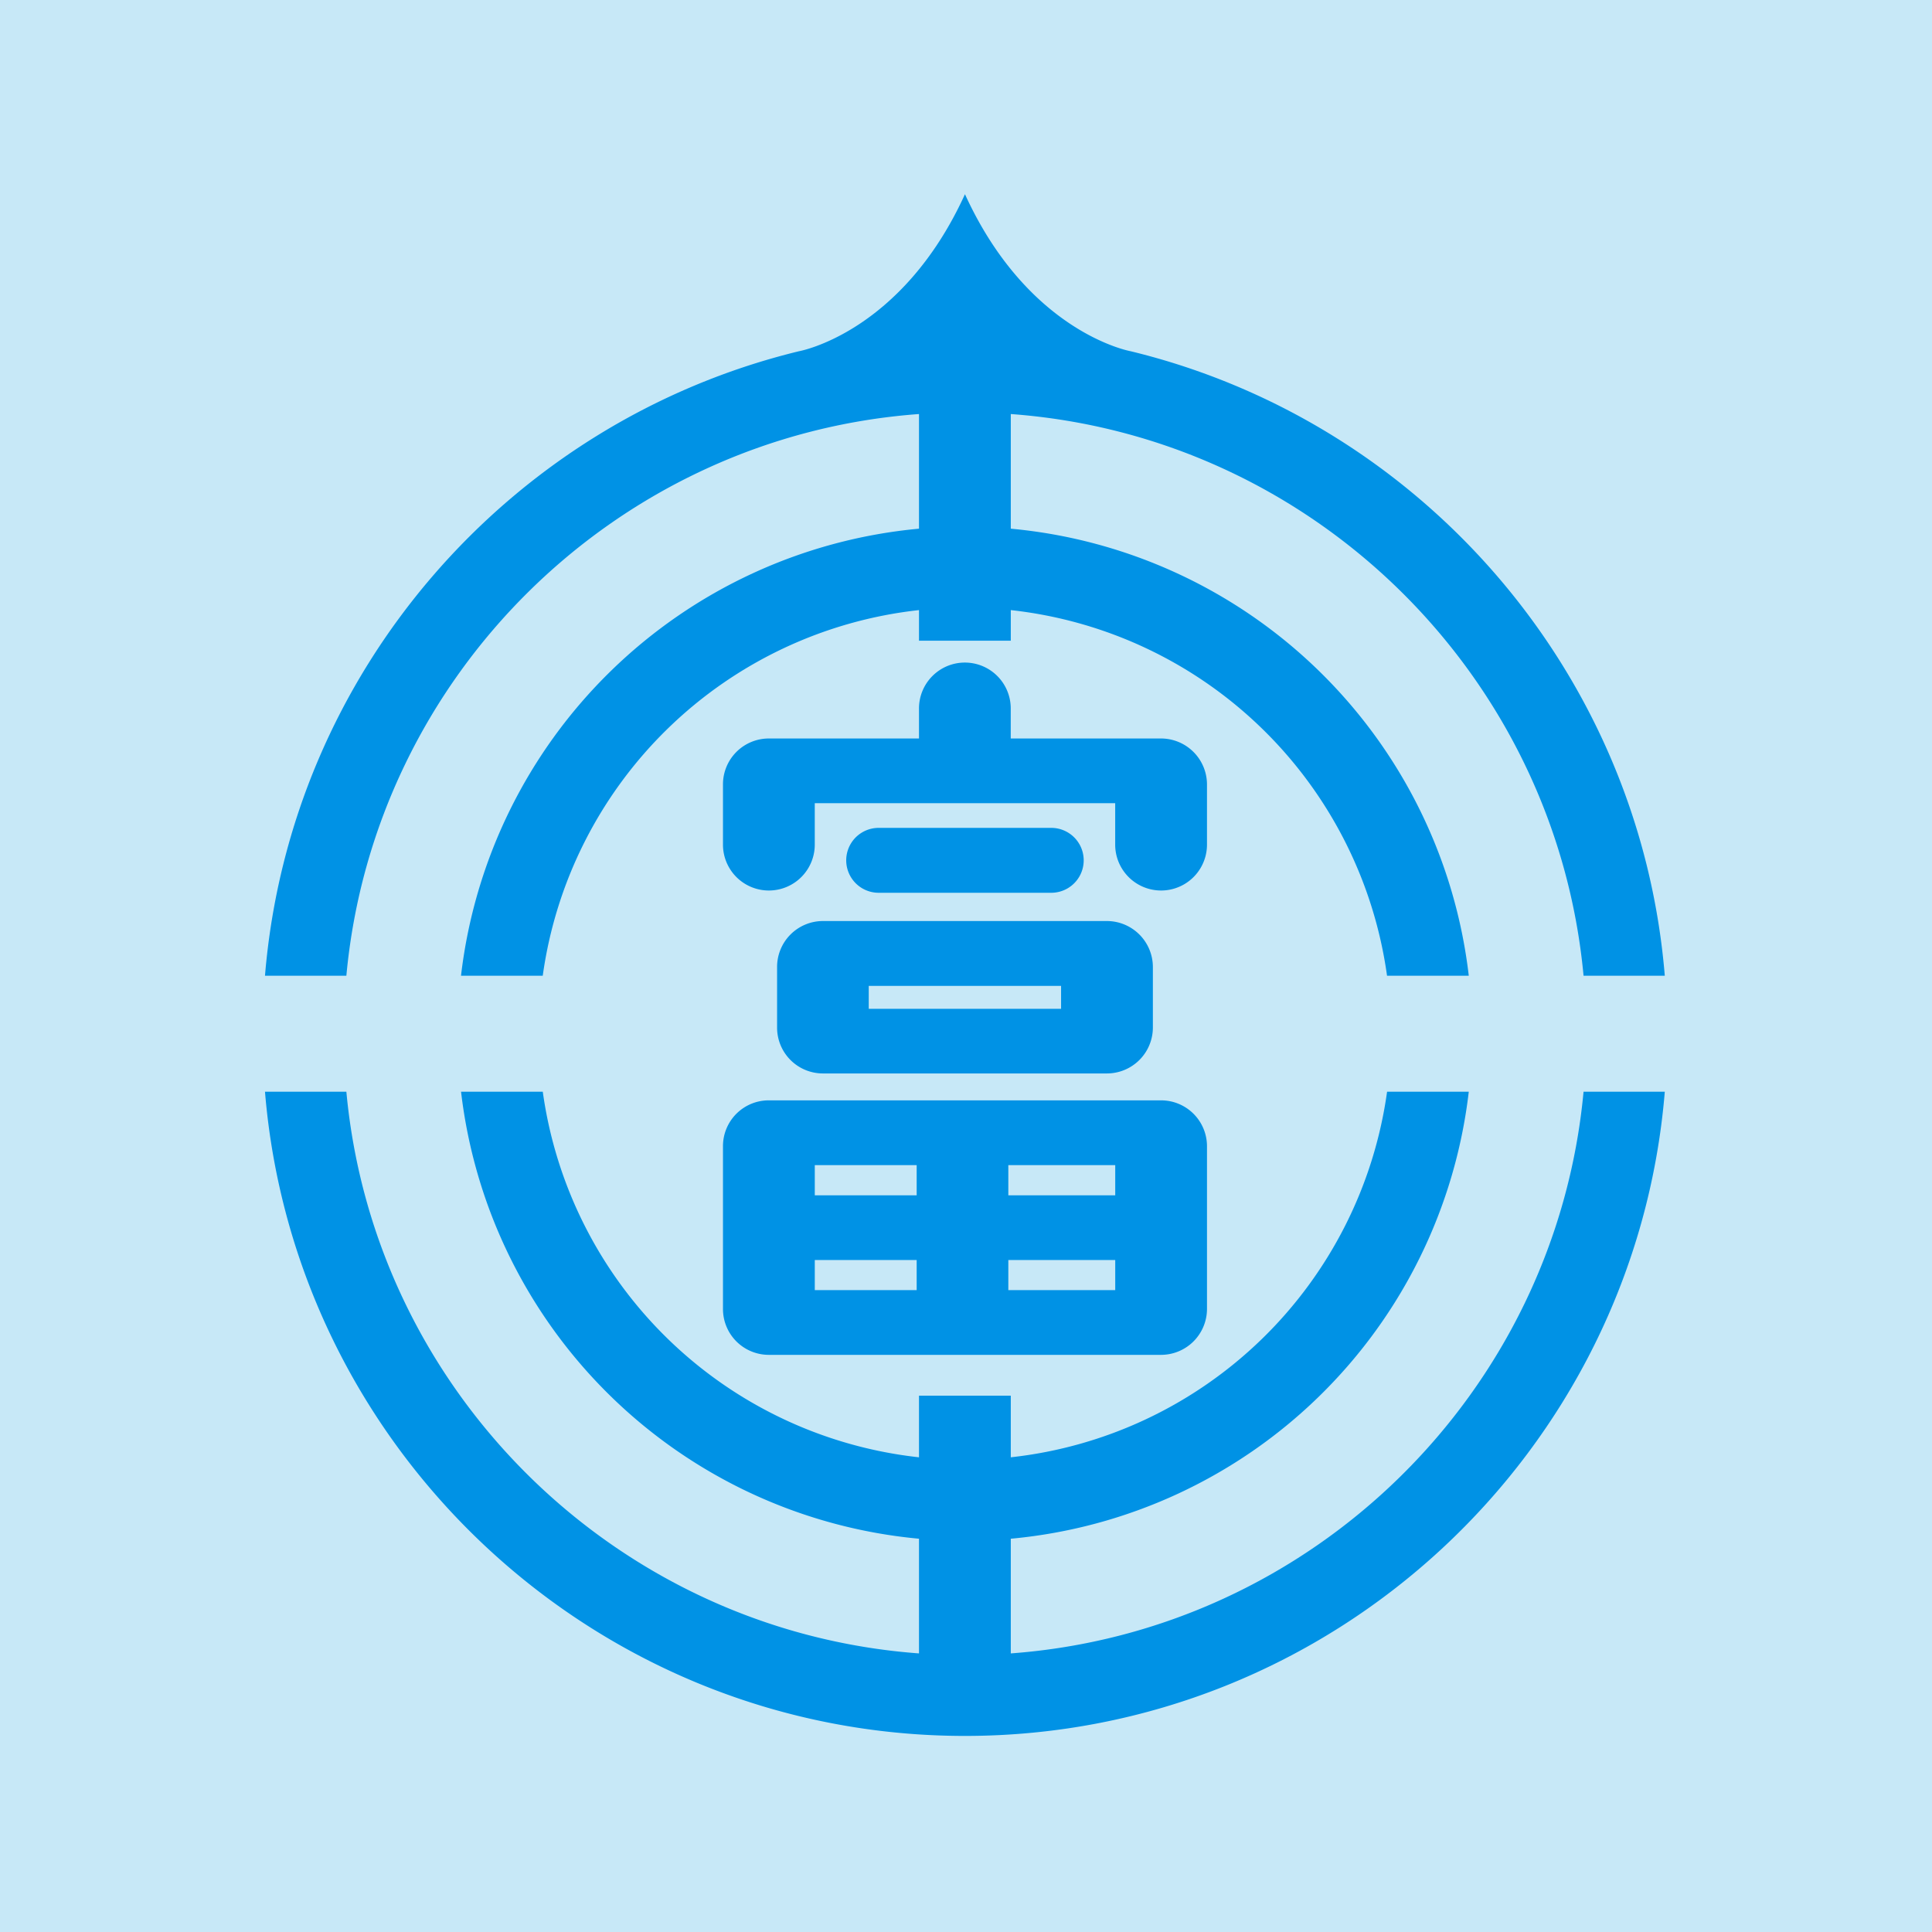
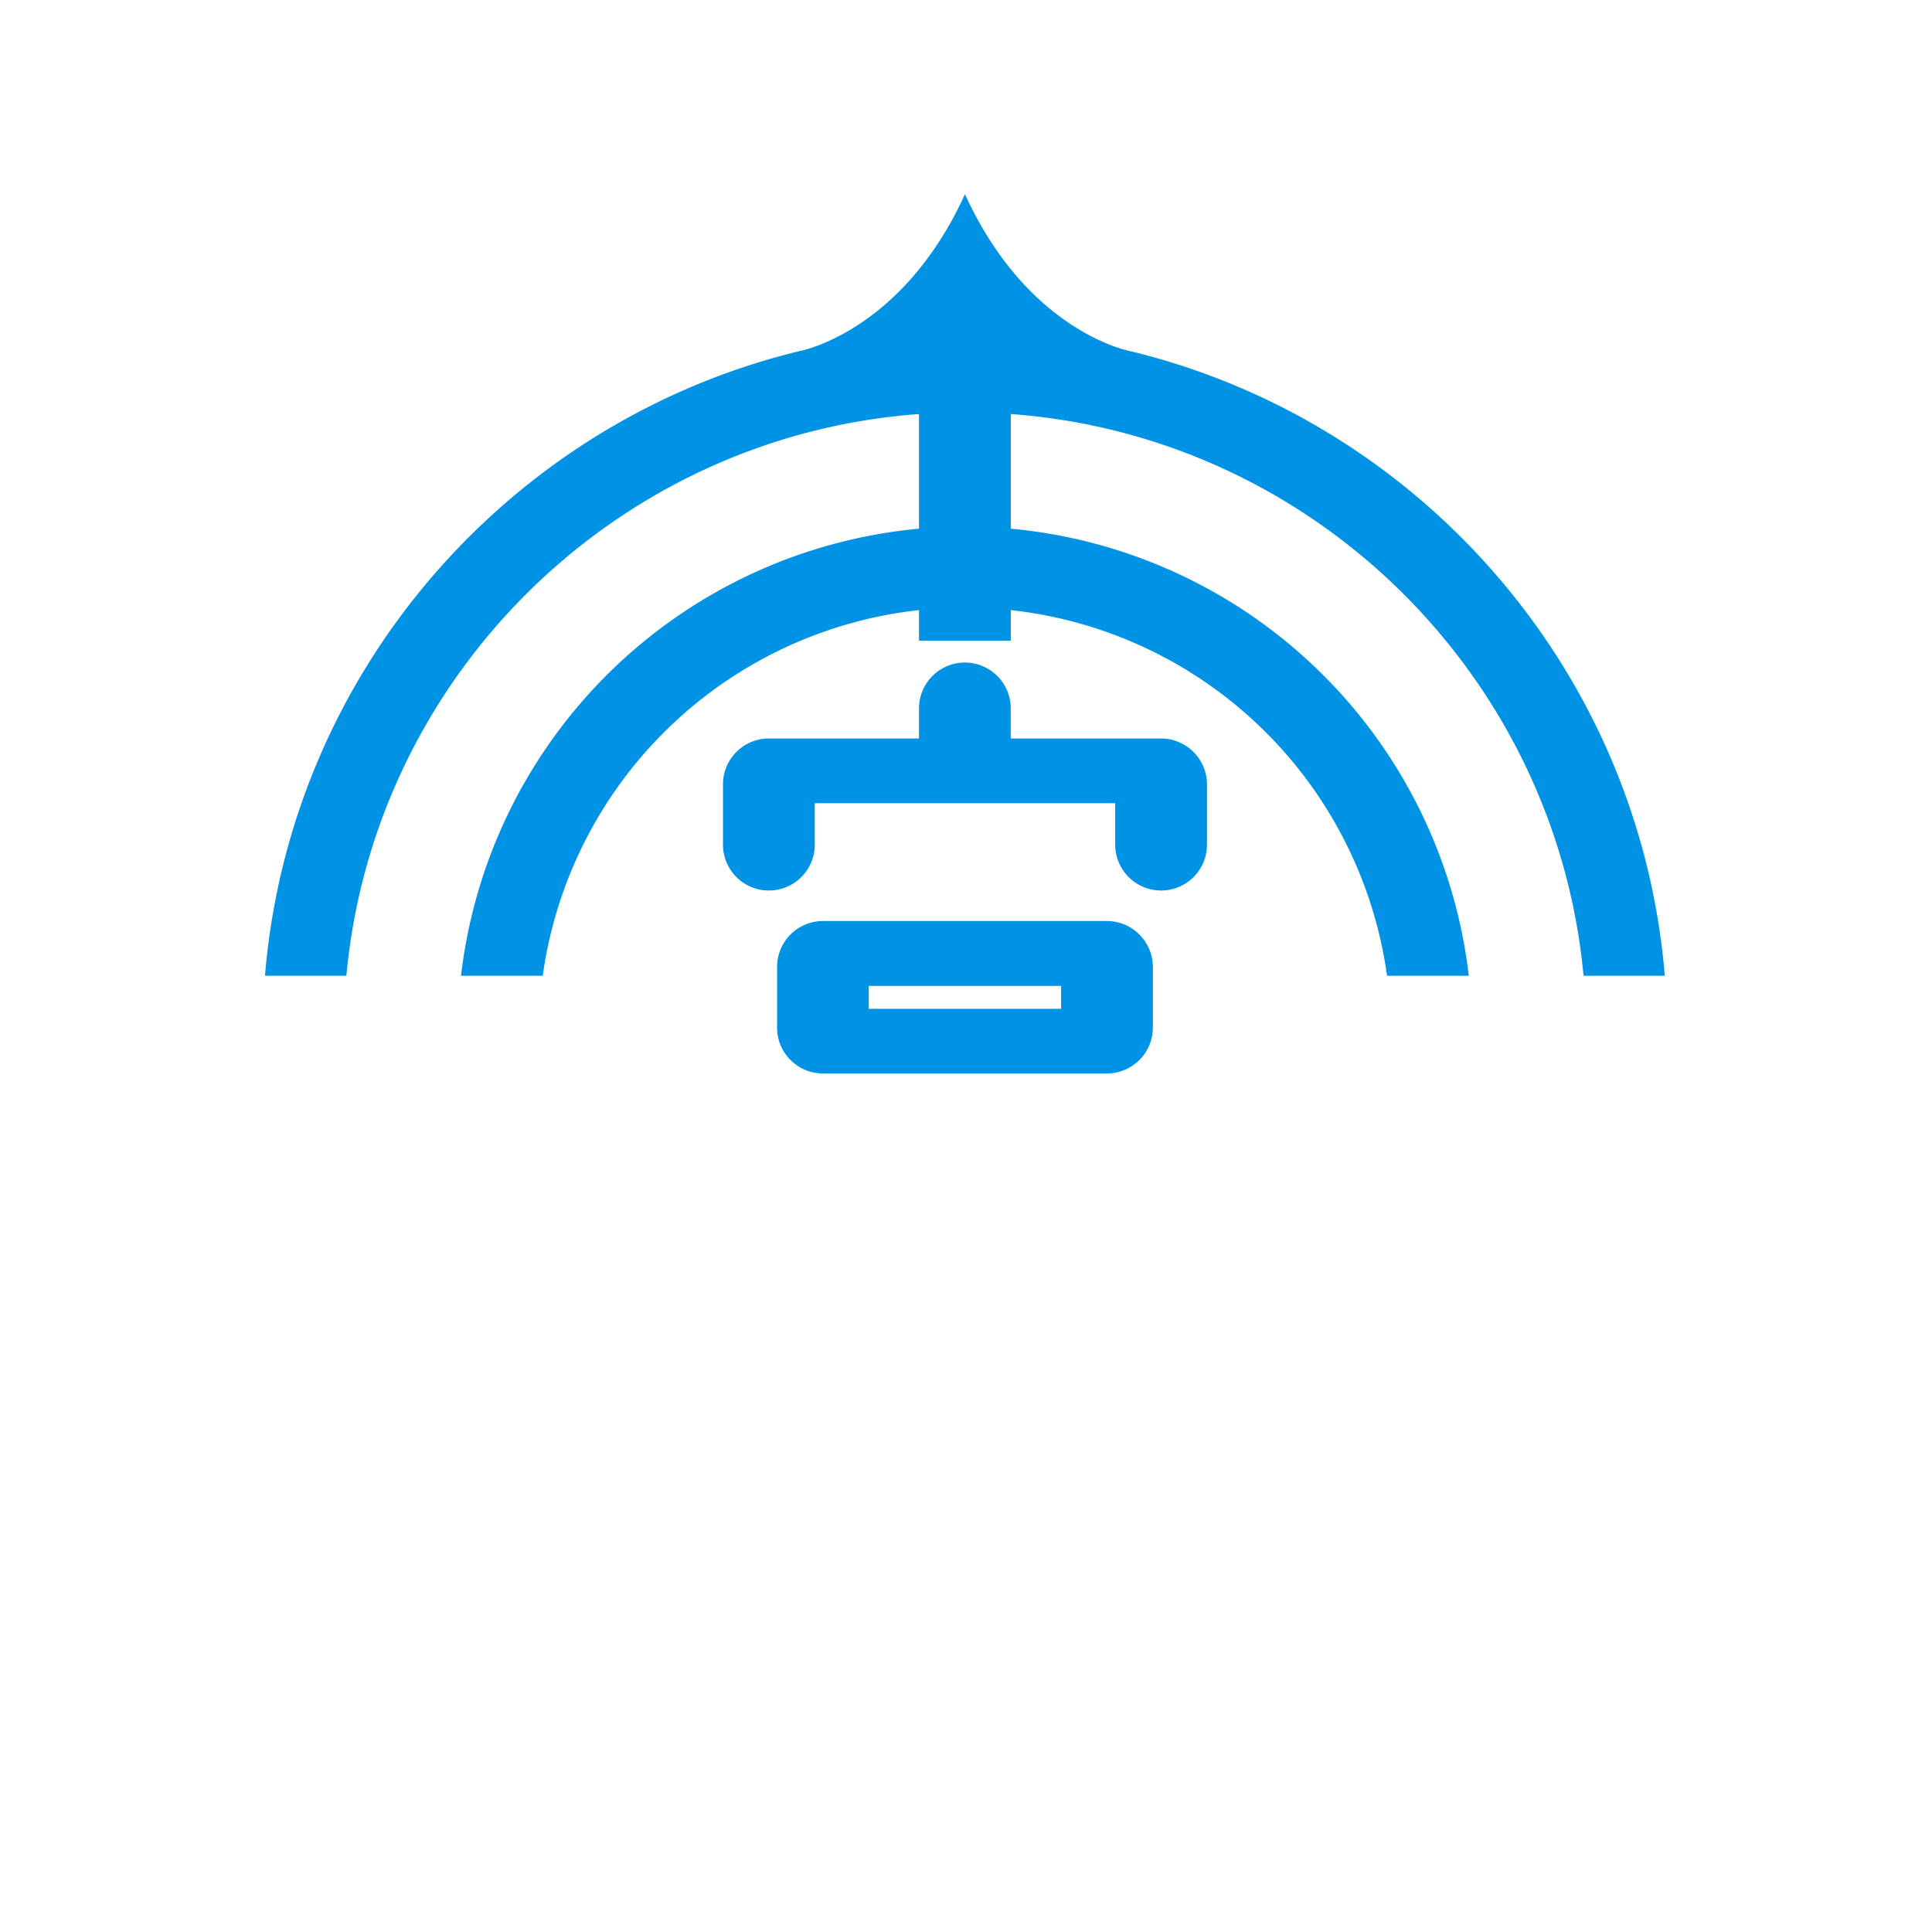
<svg xmlns="http://www.w3.org/2000/svg" width="512" height="512" viewBox="0 0 512 512">
  <defs>
    <clipPath id="b">
      <rect width="512" height="512" />
    </clipPath>
  </defs>
  <g id="a" clip-path="url(#b)">
-     <rect width="512" height="512" fill="#c7e8f7" />
    <g transform="translate(8035.943 20862.424)">
-       <path d="M67.106,31.122a8.6,8.6,0,0,0,0-17.2H21.371a8.6,8.6,0,1,0,0,17.2Z" transform="translate(-7824.458 -20656.951)" fill="#0092e5" />
      <path d="M138.332,42.467a12.2,12.2,0,0,0-12.194-12.158H86.325V22.458a12.158,12.158,0,1,0-24.315,0v7.852H22.2A12.156,12.156,0,0,0,10.063,42.467V58.544a12.164,12.164,0,0,0,24.327,0V47.46h79.615V58.544a12.164,12.164,0,0,0,24.327,0Z" transform="translate(-7854.411 -20697.027)" fill="#0092e5" />
-       <path d="M10.063,32.055v43.13A12.15,12.15,0,0,0,22.2,87.355H126.139a12.186,12.186,0,0,0,12.194-12.17V32.055A12.166,12.166,0,0,0,126.139,19.91H22.2A12.13,12.13,0,0,0,10.063,32.055M85.686,62.22h28.331v7.972H85.686ZM61.395,70.193h-27V62.22h27Zm52.622-25.123H85.686v-8h28.331Zm-52.622,0h-27v-8h27Z" transform="translate(-7854.411 -20590.729)" fill="#0092e5" />
      <path d="M11.252,28.188V44.229A12.145,12.145,0,0,0,23.4,56.362H98.671a12.189,12.189,0,0,0,12.17-12.133V28.188A12.207,12.207,0,0,0,98.671,15.97H23.4A12.163,12.163,0,0,0,11.252,28.188m24.291,4.969h50.97v6.079H35.543Z" transform="translate(-7841.259 -20634.311)" fill="#0092e5" />
-       <path d="M197.645,168.578V138.184A134.6,134.6,0,0,0,319.015,19.72h-21.65a113.121,113.121,0,0,1-99.721,96.886V100.276H173.317v16.331a113.12,113.12,0,0,1-99.7-96.886H51.959A134.682,134.682,0,0,0,173.317,138.184v30.394C93.268,162.68,28.947,99.347,21.565,19.72H0c7.864,95.451,88.058,170.724,185.5,170.724S363.134,115.171,370.962,19.72H349.433c-7.405,79.627-71.715,142.96-151.788,148.858" transform="translate(-7965.718 -20592.83)" fill="#0092e5" />
      <path d="M173.317,58.255V88.637A134.673,134.673,0,0,0,51.947,207.113H73.609a113.132,113.132,0,0,1,99.709-96.9v8.105h24.327v-8.105a113.109,113.109,0,0,1,99.709,96.9h21.662A134.607,134.607,0,0,0,197.645,88.637V58.255c80.061,5.862,144.371,69.218,151.788,148.858h21.529c-6.646-80.64-64.852-146.88-141.549-165.5,0,0-27.089-4.8-43.914-41.611-16.8,36.81-43.987,41.611-43.987,41.611C64.9,60.233,6.634,126.472,0,207.113H21.565c7.369-79.639,71.691-143,151.752-148.858" transform="translate(-7965.718 -20810.955)" fill="#0092e5" />
    </g>
  </g>
</svg>